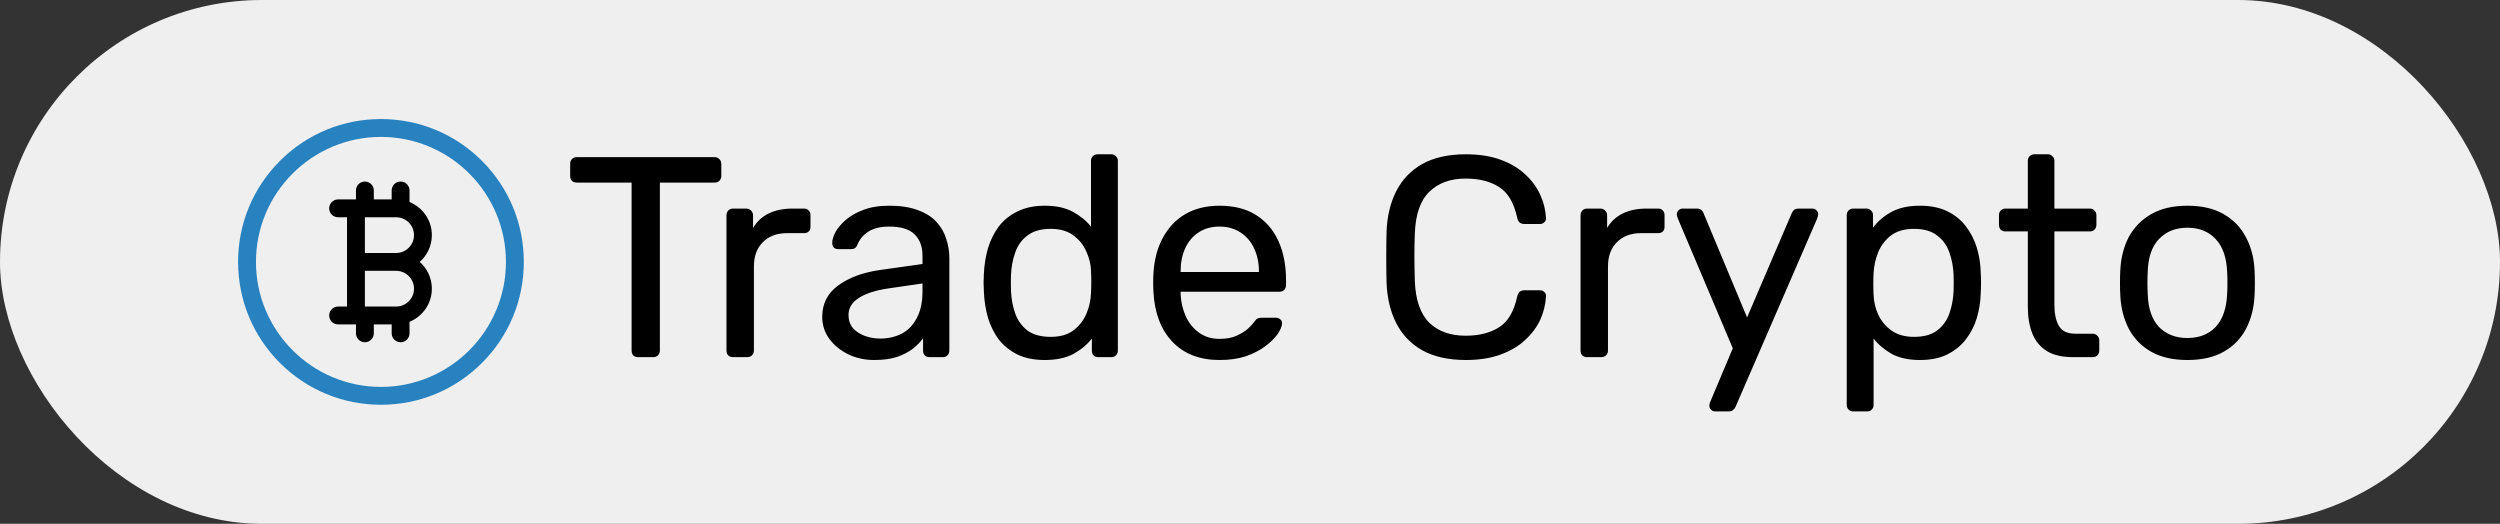
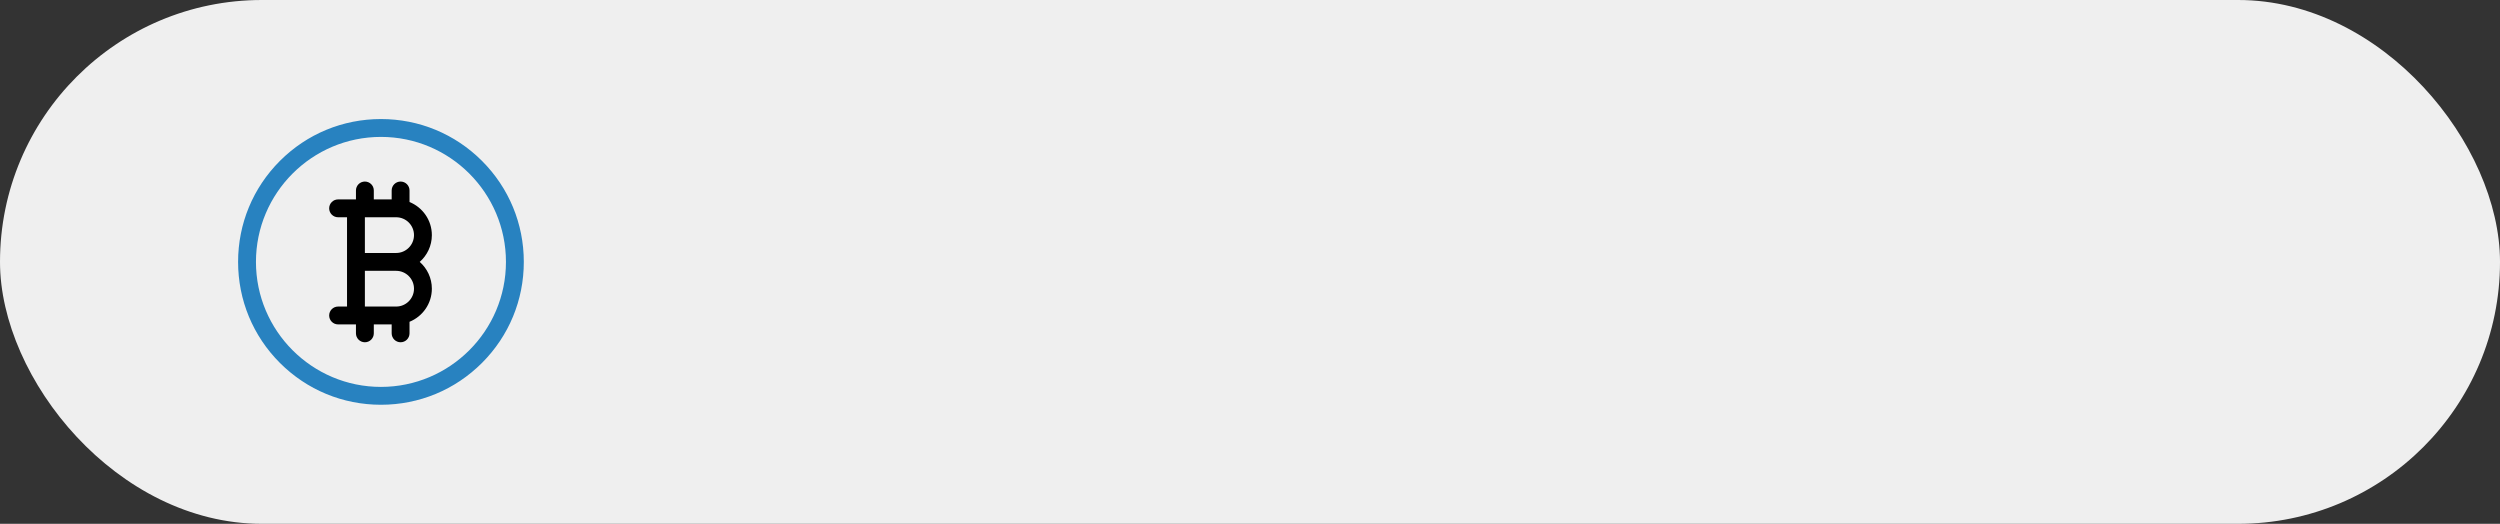
<svg xmlns="http://www.w3.org/2000/svg" width="105" height="22" viewBox="0 0 105 22" fill="none">
  <rect x="0" y="0" width="105" height="22" fill="#333333" stroke="none" />
  <rect width="105" height="22" rx="11" fill="#EFEFEF" />
-   <path d="M26.803 15C26.723 15 26.655 14.976 26.599 14.928C26.551 14.872 26.527 14.804 26.527 14.724V7.668H24.223C24.143 7.668 24.075 7.644 24.019 7.596C23.971 7.54 23.947 7.472 23.947 7.392V6.888C23.947 6.8 23.971 6.732 24.019 6.684C24.075 6.628 24.143 6.6 24.223 6.6H30.007C30.095 6.6 30.163 6.628 30.211 6.684C30.267 6.732 30.295 6.8 30.295 6.888V7.392C30.295 7.472 30.267 7.54 30.211 7.596C30.163 7.644 30.095 7.668 30.007 7.668H27.715V14.724C27.715 14.804 27.687 14.872 27.631 14.928C27.583 14.976 27.515 15 27.427 15H26.803ZM30.788 15C30.708 15 30.64 14.976 30.584 14.928C30.536 14.872 30.512 14.804 30.512 14.724V9.048C30.512 8.968 30.536 8.9 30.584 8.844C30.64 8.788 30.708 8.76 30.788 8.76H31.34C31.42 8.76 31.488 8.788 31.544 8.844C31.6 8.9 31.628 8.968 31.628 9.048V9.576C31.788 9.304 32.008 9.1 32.288 8.964C32.568 8.828 32.904 8.76 33.296 8.76H33.776C33.856 8.76 33.92 8.788 33.968 8.844C34.016 8.892 34.04 8.956 34.04 9.036V9.528C34.04 9.608 34.016 9.672 33.968 9.72C33.92 9.768 33.856 9.792 33.776 9.792H33.056C32.624 9.792 32.284 9.92 32.036 10.176C31.788 10.424 31.664 10.764 31.664 11.196V14.724C31.664 14.804 31.636 14.872 31.58 14.928C31.524 14.976 31.456 15 31.376 15H30.788ZM36.717 15.12C36.317 15.12 35.953 15.04 35.625 14.88C35.297 14.72 35.033 14.504 34.833 14.232C34.633 13.96 34.533 13.652 34.533 13.308C34.533 12.756 34.757 12.316 35.205 11.988C35.653 11.66 36.237 11.444 36.957 11.34L38.745 11.088V10.74C38.745 10.356 38.633 10.056 38.409 9.84C38.193 9.624 37.837 9.516 37.341 9.516C36.981 9.516 36.689 9.588 36.465 9.732C36.249 9.876 36.097 10.06 36.009 10.284C35.961 10.404 35.877 10.464 35.757 10.464H35.217C35.129 10.464 35.061 10.44 35.013 10.392C34.973 10.336 34.953 10.272 34.953 10.2C34.953 10.08 34.997 9.932 35.085 9.756C35.181 9.58 35.325 9.408 35.517 9.24C35.709 9.072 35.953 8.932 36.249 8.82C36.553 8.7 36.921 8.64 37.353 8.64C37.833 8.64 38.237 8.704 38.565 8.832C38.893 8.952 39.149 9.116 39.333 9.324C39.525 9.532 39.661 9.768 39.741 10.032C39.829 10.296 39.873 10.564 39.873 10.836V14.724C39.873 14.804 39.845 14.872 39.789 14.928C39.741 14.976 39.677 15 39.597 15H39.045C38.957 15 38.889 14.976 38.841 14.928C38.793 14.872 38.769 14.804 38.769 14.724V14.208C38.665 14.352 38.525 14.496 38.349 14.64C38.173 14.776 37.953 14.892 37.689 14.988C37.425 15.076 37.101 15.12 36.717 15.12ZM36.969 14.22C37.297 14.22 37.597 14.152 37.869 14.016C38.141 13.872 38.353 13.652 38.505 13.356C38.665 13.06 38.745 12.688 38.745 12.24V11.904L37.353 12.108C36.785 12.188 36.357 12.324 36.069 12.516C35.781 12.7 35.637 12.936 35.637 13.224C35.637 13.448 35.701 13.636 35.829 13.788C35.965 13.932 36.133 14.04 36.333 14.112C36.541 14.184 36.753 14.22 36.969 14.22ZM43.878 15.12C43.438 15.12 43.058 15.044 42.738 14.892C42.418 14.732 42.154 14.52 41.946 14.256C41.746 13.984 41.594 13.676 41.49 13.332C41.394 12.988 41.338 12.624 41.322 12.24C41.314 12.112 41.31 11.992 41.31 11.88C41.31 11.768 41.314 11.648 41.322 11.52C41.338 11.144 41.394 10.784 41.49 10.44C41.594 10.096 41.746 9.788 41.946 9.516C42.154 9.244 42.418 9.032 42.738 8.88C43.058 8.72 43.438 8.64 43.878 8.64C44.35 8.64 44.742 8.724 45.054 8.892C45.366 9.06 45.622 9.268 45.822 9.516V6.756C45.822 6.676 45.846 6.612 45.894 6.564C45.95 6.508 46.018 6.48 46.098 6.48H46.674C46.754 6.48 46.818 6.508 46.866 6.564C46.922 6.612 46.95 6.676 46.95 6.756V14.724C46.95 14.804 46.922 14.872 46.866 14.928C46.818 14.976 46.754 15 46.674 15H46.134C46.046 15 45.978 14.976 45.93 14.928C45.882 14.872 45.858 14.804 45.858 14.724V14.22C45.658 14.476 45.398 14.692 45.078 14.868C44.758 15.036 44.358 15.12 43.878 15.12ZM44.13 14.148C44.53 14.148 44.85 14.056 45.09 13.872C45.33 13.688 45.51 13.456 45.63 13.176C45.75 12.888 45.814 12.596 45.822 12.3C45.83 12.172 45.834 12.02 45.834 11.844C45.834 11.66 45.83 11.504 45.822 11.376C45.814 11.096 45.746 10.82 45.618 10.548C45.498 10.276 45.314 10.052 45.066 9.876C44.826 9.7 44.514 9.612 44.13 9.612C43.722 9.612 43.398 9.704 43.158 9.888C42.918 10.064 42.746 10.3 42.642 10.596C42.538 10.884 42.478 11.196 42.462 11.532C42.454 11.764 42.454 11.996 42.462 12.228C42.478 12.564 42.538 12.88 42.642 13.176C42.746 13.464 42.918 13.7 43.158 13.884C43.398 14.06 43.722 14.148 44.13 14.148ZM51.218 15.12C50.394 15.12 49.738 14.868 49.25 14.364C48.762 13.852 48.494 13.156 48.446 12.276C48.438 12.172 48.434 12.04 48.434 11.88C48.434 11.712 48.438 11.576 48.446 11.472C48.478 10.904 48.61 10.408 48.842 9.984C49.074 9.552 49.39 9.22 49.79 8.988C50.198 8.756 50.674 8.64 51.218 8.64C51.826 8.64 52.334 8.768 52.742 9.024C53.158 9.28 53.474 9.644 53.69 10.116C53.906 10.588 54.014 11.14 54.014 11.772V11.976C54.014 12.064 53.986 12.132 53.93 12.18C53.882 12.228 53.818 12.252 53.738 12.252H49.586C49.586 12.26 49.586 12.276 49.586 12.3C49.586 12.324 49.586 12.344 49.586 12.36C49.602 12.688 49.674 12.996 49.802 13.284C49.93 13.564 50.114 13.792 50.354 13.968C50.594 14.144 50.882 14.232 51.218 14.232C51.506 14.232 51.746 14.188 51.938 14.1C52.13 14.012 52.286 13.916 52.406 13.812C52.526 13.7 52.606 13.616 52.646 13.56C52.718 13.456 52.774 13.396 52.814 13.38C52.854 13.356 52.918 13.344 53.006 13.344H53.582C53.662 13.344 53.726 13.368 53.774 13.416C53.83 13.456 53.854 13.516 53.846 13.596C53.838 13.716 53.774 13.864 53.654 14.04C53.534 14.208 53.362 14.376 53.138 14.544C52.914 14.712 52.642 14.852 52.322 14.964C52.002 15.068 51.634 15.12 51.218 15.12ZM49.586 11.424H52.874V11.388C52.874 11.028 52.806 10.708 52.67 10.428C52.542 10.148 52.354 9.928 52.106 9.768C51.858 9.6 51.562 9.516 51.218 9.516C50.874 9.516 50.578 9.6 50.33 9.768C50.09 9.928 49.906 10.148 49.778 10.428C49.65 10.708 49.586 11.028 49.586 11.388V11.424ZM61.571 15.12C60.835 15.12 60.223 14.984 59.735 14.712C59.255 14.44 58.891 14.06 58.643 13.572C58.395 13.084 58.259 12.516 58.235 11.868C58.227 11.54 58.223 11.188 58.223 10.812C58.223 10.436 58.227 10.076 58.235 9.732C58.259 9.084 58.395 8.516 58.643 8.028C58.891 7.54 59.255 7.16 59.735 6.888C60.223 6.616 60.835 6.48 61.571 6.48C62.123 6.48 62.607 6.556 63.023 6.708C63.439 6.86 63.783 7.064 64.055 7.32C64.335 7.576 64.547 7.864 64.691 8.184C64.835 8.496 64.915 8.82 64.931 9.156C64.939 9.228 64.915 9.288 64.859 9.336C64.811 9.384 64.751 9.408 64.679 9.408H64.019C63.947 9.408 63.883 9.388 63.827 9.348C63.779 9.308 63.743 9.236 63.719 9.132C63.583 8.508 63.327 8.08 62.951 7.848C62.583 7.616 62.119 7.5 61.559 7.5C60.919 7.5 60.411 7.684 60.035 8.052C59.659 8.412 59.455 8.992 59.423 9.792C59.399 10.448 59.399 11.12 59.423 11.808C59.455 12.608 59.659 13.192 60.035 13.56C60.411 13.92 60.919 14.1 61.559 14.1C62.119 14.1 62.583 13.984 62.951 13.752C63.327 13.52 63.583 13.092 63.719 12.468C63.743 12.364 63.779 12.292 63.827 12.252C63.883 12.212 63.947 12.192 64.019 12.192H64.679C64.751 12.192 64.811 12.216 64.859 12.264C64.915 12.312 64.939 12.372 64.931 12.444C64.915 12.78 64.835 13.108 64.691 13.428C64.547 13.74 64.335 14.024 64.055 14.28C63.783 14.536 63.439 14.74 63.023 14.892C62.607 15.044 62.123 15.12 61.571 15.12ZM66.659 15C66.579 15 66.511 14.976 66.455 14.928C66.407 14.872 66.383 14.804 66.383 14.724V9.048C66.383 8.968 66.407 8.9 66.455 8.844C66.511 8.788 66.579 8.76 66.659 8.76H67.211C67.291 8.76 67.359 8.788 67.415 8.844C67.471 8.9 67.499 8.968 67.499 9.048V9.576C67.659 9.304 67.879 9.1 68.159 8.964C68.439 8.828 68.775 8.76 69.167 8.76H69.647C69.727 8.76 69.791 8.788 69.839 8.844C69.887 8.892 69.911 8.956 69.911 9.036V9.528C69.911 9.608 69.887 9.672 69.839 9.72C69.791 9.768 69.727 9.792 69.647 9.792H68.927C68.495 9.792 68.155 9.92 67.907 10.176C67.659 10.424 67.535 10.764 67.535 11.196V14.724C67.535 14.804 67.507 14.872 67.451 14.928C67.395 14.976 67.327 15 67.247 15H66.659ZM72.034 17.28C71.969 17.28 71.913 17.256 71.865 17.208C71.817 17.16 71.793 17.104 71.793 17.04C71.793 17.008 71.797 16.976 71.805 16.944C71.814 16.912 71.829 16.872 71.853 16.824L72.778 14.628L70.486 9.216C70.445 9.12 70.425 9.052 70.425 9.012C70.425 8.94 70.45 8.88 70.498 8.832C70.546 8.784 70.606 8.76 70.677 8.76H71.266C71.346 8.76 71.409 8.78 71.457 8.82C71.505 8.86 71.537 8.908 71.553 8.964L73.377 13.332L75.249 8.964C75.273 8.908 75.305 8.86 75.346 8.82C75.394 8.78 75.462 8.76 75.549 8.76H76.114C76.186 8.76 76.246 8.784 76.293 8.832C76.341 8.88 76.365 8.936 76.365 9C76.365 9.04 76.346 9.112 76.305 9.216L72.897 17.076C72.874 17.132 72.838 17.18 72.79 17.22C72.749 17.26 72.686 17.28 72.597 17.28H72.034ZM77.839 17.28C77.759 17.28 77.691 17.252 77.635 17.196C77.587 17.148 77.563 17.084 77.563 17.004V9.036C77.563 8.956 77.587 8.892 77.635 8.844C77.691 8.788 77.759 8.76 77.839 8.76H78.391C78.471 8.76 78.535 8.788 78.583 8.844C78.639 8.892 78.667 8.956 78.667 9.036V9.564C78.859 9.3 79.115 9.08 79.435 8.904C79.755 8.728 80.155 8.64 80.635 8.64C81.083 8.64 81.463 8.716 81.775 8.868C82.095 9.02 82.355 9.228 82.555 9.492C82.763 9.756 82.919 10.056 83.023 10.392C83.127 10.728 83.183 11.088 83.191 11.472C83.199 11.6 83.203 11.736 83.203 11.88C83.203 12.024 83.199 12.16 83.191 12.288C83.183 12.664 83.127 13.024 83.023 13.368C82.919 13.704 82.763 14.004 82.555 14.268C82.355 14.524 82.095 14.732 81.775 14.892C81.463 15.044 81.083 15.12 80.635 15.12C80.171 15.12 79.779 15.036 79.459 14.868C79.147 14.692 78.891 14.476 78.691 14.22V17.004C78.691 17.084 78.667 17.148 78.619 17.196C78.571 17.252 78.503 17.28 78.415 17.28H77.839ZM80.383 14.148C80.799 14.148 81.123 14.06 81.355 13.884C81.595 13.7 81.767 13.464 81.871 13.176C81.975 12.88 82.035 12.564 82.051 12.228C82.059 11.996 82.059 11.764 82.051 11.532C82.035 11.196 81.975 10.884 81.871 10.596C81.767 10.3 81.595 10.064 81.355 9.888C81.123 9.704 80.799 9.612 80.383 9.612C79.991 9.612 79.671 9.704 79.423 9.888C79.183 10.072 79.003 10.308 78.883 10.596C78.771 10.876 78.707 11.164 78.691 11.46C78.683 11.588 78.679 11.74 78.679 11.916C78.679 12.092 78.683 12.248 78.691 12.384C78.699 12.664 78.763 12.94 78.883 13.212C79.011 13.484 79.199 13.708 79.447 13.884C79.695 14.06 80.007 14.148 80.383 14.148ZM87.065 15C86.617 15 86.253 14.916 85.973 14.748C85.693 14.572 85.489 14.328 85.361 14.016C85.233 13.696 85.169 13.32 85.169 12.888V9.72H84.233C84.153 9.72 84.085 9.696 84.029 9.648C83.981 9.592 83.957 9.524 83.957 9.444V9.036C83.957 8.956 83.981 8.892 84.029 8.844C84.085 8.788 84.153 8.76 84.233 8.76H85.169V6.756C85.169 6.676 85.193 6.612 85.241 6.564C85.297 6.508 85.365 6.48 85.445 6.48H86.009C86.089 6.48 86.153 6.508 86.201 6.564C86.257 6.612 86.285 6.676 86.285 6.756V8.76H87.773C87.853 8.76 87.917 8.788 87.965 8.844C88.021 8.892 88.049 8.956 88.049 9.036V9.444C88.049 9.524 88.021 9.592 87.965 9.648C87.917 9.696 87.853 9.72 87.773 9.72H86.285V12.804C86.285 13.18 86.349 13.476 86.477 13.692C86.605 13.908 86.833 14.016 87.161 14.016H87.893C87.973 14.016 88.037 14.044 88.085 14.1C88.141 14.148 88.169 14.212 88.169 14.292V14.724C88.169 14.804 88.141 14.872 88.085 14.928C88.037 14.976 87.973 15 87.893 15H87.065ZM91.873 15.12C91.264 15.12 90.757 15.004 90.349 14.772C89.941 14.54 89.629 14.22 89.412 13.812C89.197 13.396 89.076 12.924 89.052 12.396C89.044 12.26 89.04 12.088 89.04 11.88C89.04 11.664 89.044 11.492 89.052 11.364C89.076 10.828 89.197 10.356 89.412 9.948C89.636 9.54 89.953 9.22 90.361 8.988C90.769 8.756 91.272 8.64 91.873 8.64C92.472 8.64 92.977 8.756 93.385 8.988C93.793 9.22 94.105 9.54 94.32 9.948C94.544 10.356 94.668 10.828 94.692 11.364C94.701 11.492 94.704 11.664 94.704 11.88C94.704 12.088 94.701 12.26 94.692 12.396C94.668 12.924 94.549 13.396 94.332 13.812C94.117 14.22 93.805 14.54 93.397 14.772C92.989 15.004 92.481 15.12 91.873 15.12ZM91.873 14.196C92.368 14.196 92.764 14.04 93.061 13.728C93.356 13.408 93.516 12.944 93.54 12.336C93.549 12.216 93.552 12.064 93.552 11.88C93.552 11.696 93.549 11.544 93.54 11.424C93.516 10.816 93.356 10.356 93.061 10.044C92.764 9.724 92.368 9.564 91.873 9.564C91.376 9.564 90.977 9.724 90.672 10.044C90.376 10.356 90.221 10.816 90.204 11.424C90.197 11.544 90.192 11.696 90.192 11.88C90.192 12.064 90.197 12.216 90.204 12.336C90.221 12.944 90.376 13.408 90.672 13.728C90.977 14.04 91.376 14.196 91.873 14.196Z" fill="black" />
  <path d="M16 17C14.397 17 12.891 16.376 11.757 15.243C10.624 14.109 10 12.603 10 11C10 9.397 10.624 7.891 11.757 6.757C12.891 5.624 14.397 5 16 5C17.603 5 19.109 5.624 20.243 6.757C21.376 7.891 22 9.397 22 11C22 12.603 21.376 14.109 20.243 15.243C19.109 16.376 17.603 17 16 17ZM16 5.75C13.105 5.75 10.75 8.105 10.75 11C10.75 13.895 13.105 16.25 16 16.25C18.895 16.25 21.25 13.895 21.25 11C21.25 8.105 18.895 5.75 16 5.75Z" fill="#2882C0" />
  <path d="M17.628 11C17.94 10.725 18.138 10.323 18.138 9.875C18.138 9.247 17.749 8.708 17.2 8.485V8C17.2 7.793 17.032 7.625 16.825 7.625C16.618 7.625 16.45 7.793 16.45 8V8.375H15.7V8C15.7 7.793 15.532 7.625 15.325 7.625C15.118 7.625 14.95 7.793 14.95 8V8.375H14.2C13.993 8.375 13.825 8.543 13.825 8.75C13.825 8.957 13.993 9.125 14.2 9.125H14.575V11V12.875H14.2C13.993 12.875 13.825 13.043 13.825 13.25C13.825 13.457 13.993 13.625 14.2 13.625H14.95V14C14.95 14.207 15.118 14.375 15.325 14.375C15.532 14.375 15.7 14.207 15.7 14V13.625H16.45V14C16.45 14.207 16.618 14.375 16.825 14.375C17.032 14.375 17.2 14.207 17.2 14V13.515C17.749 13.292 18.138 12.753 18.138 12.125C18.138 11.677 17.94 11.275 17.628 11ZM15.325 9.125H16.638C17.051 9.125 17.388 9.461 17.388 9.875C17.388 10.289 17.051 10.625 16.638 10.625H15.325V9.125ZM16.638 12.875H15.325V11.375H16.638C17.051 11.375 17.388 11.711 17.388 12.125C17.388 12.539 17.051 12.875 16.638 12.875Z" fill="black" />
</svg>